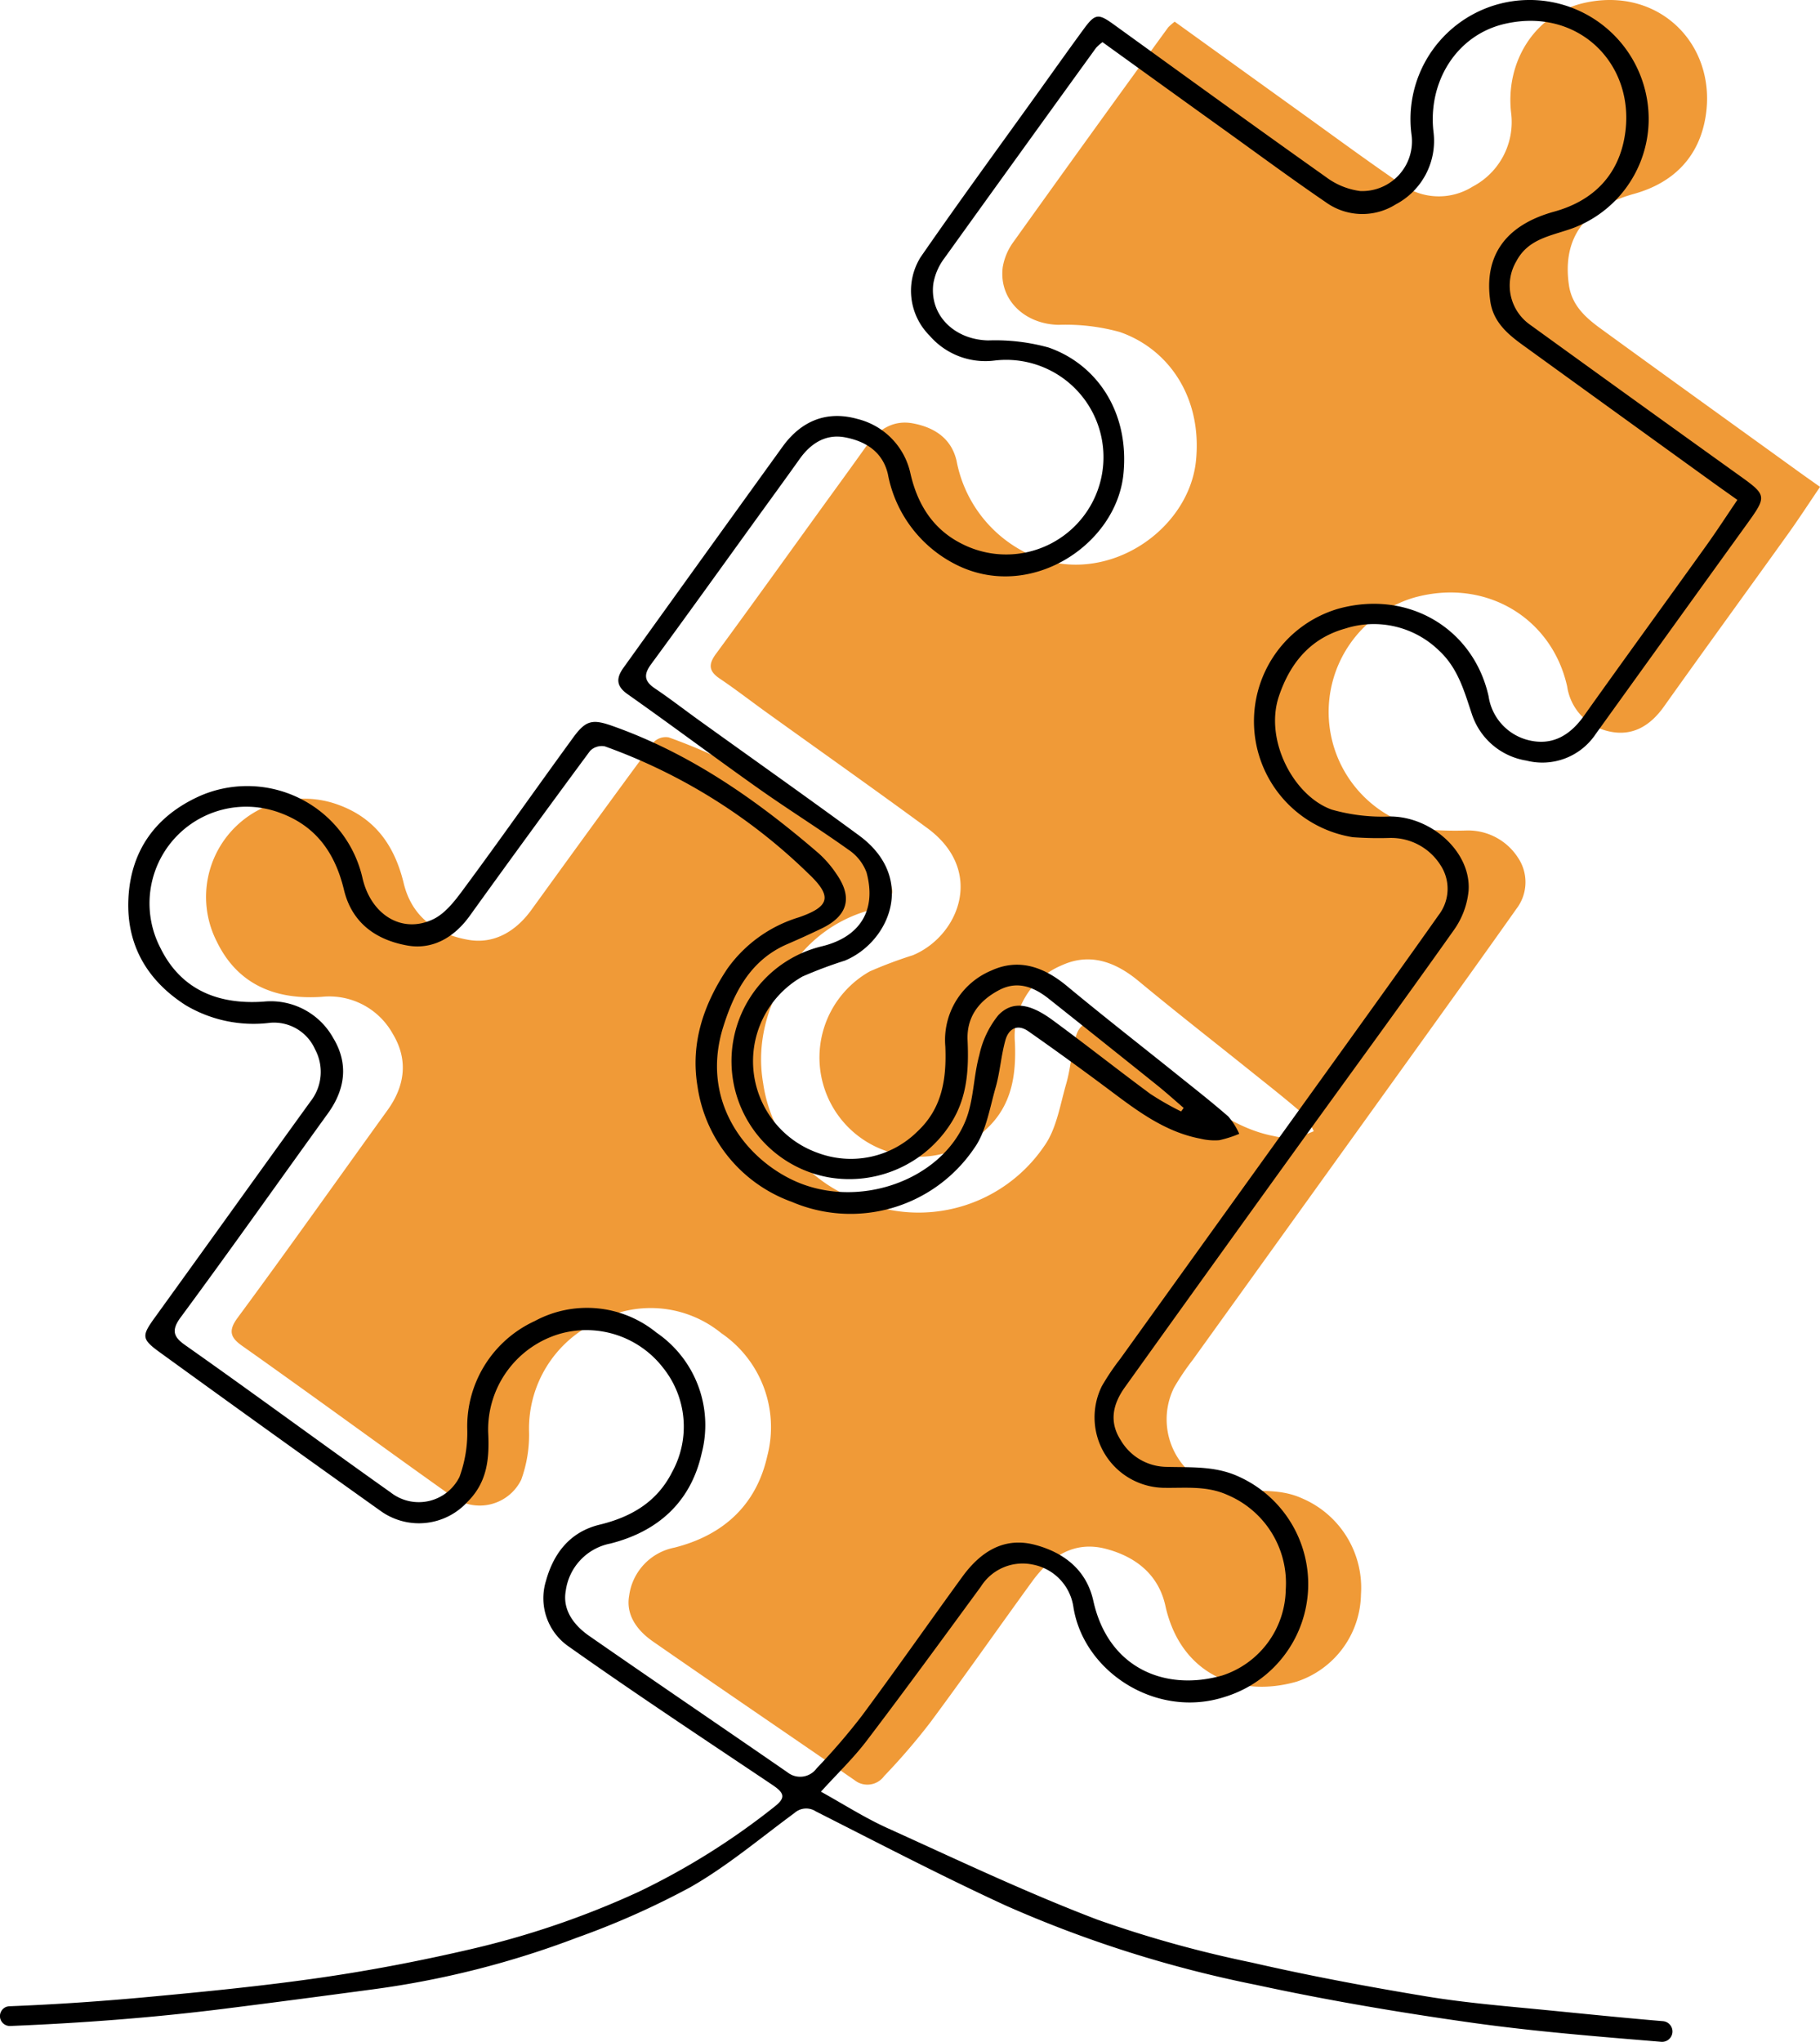
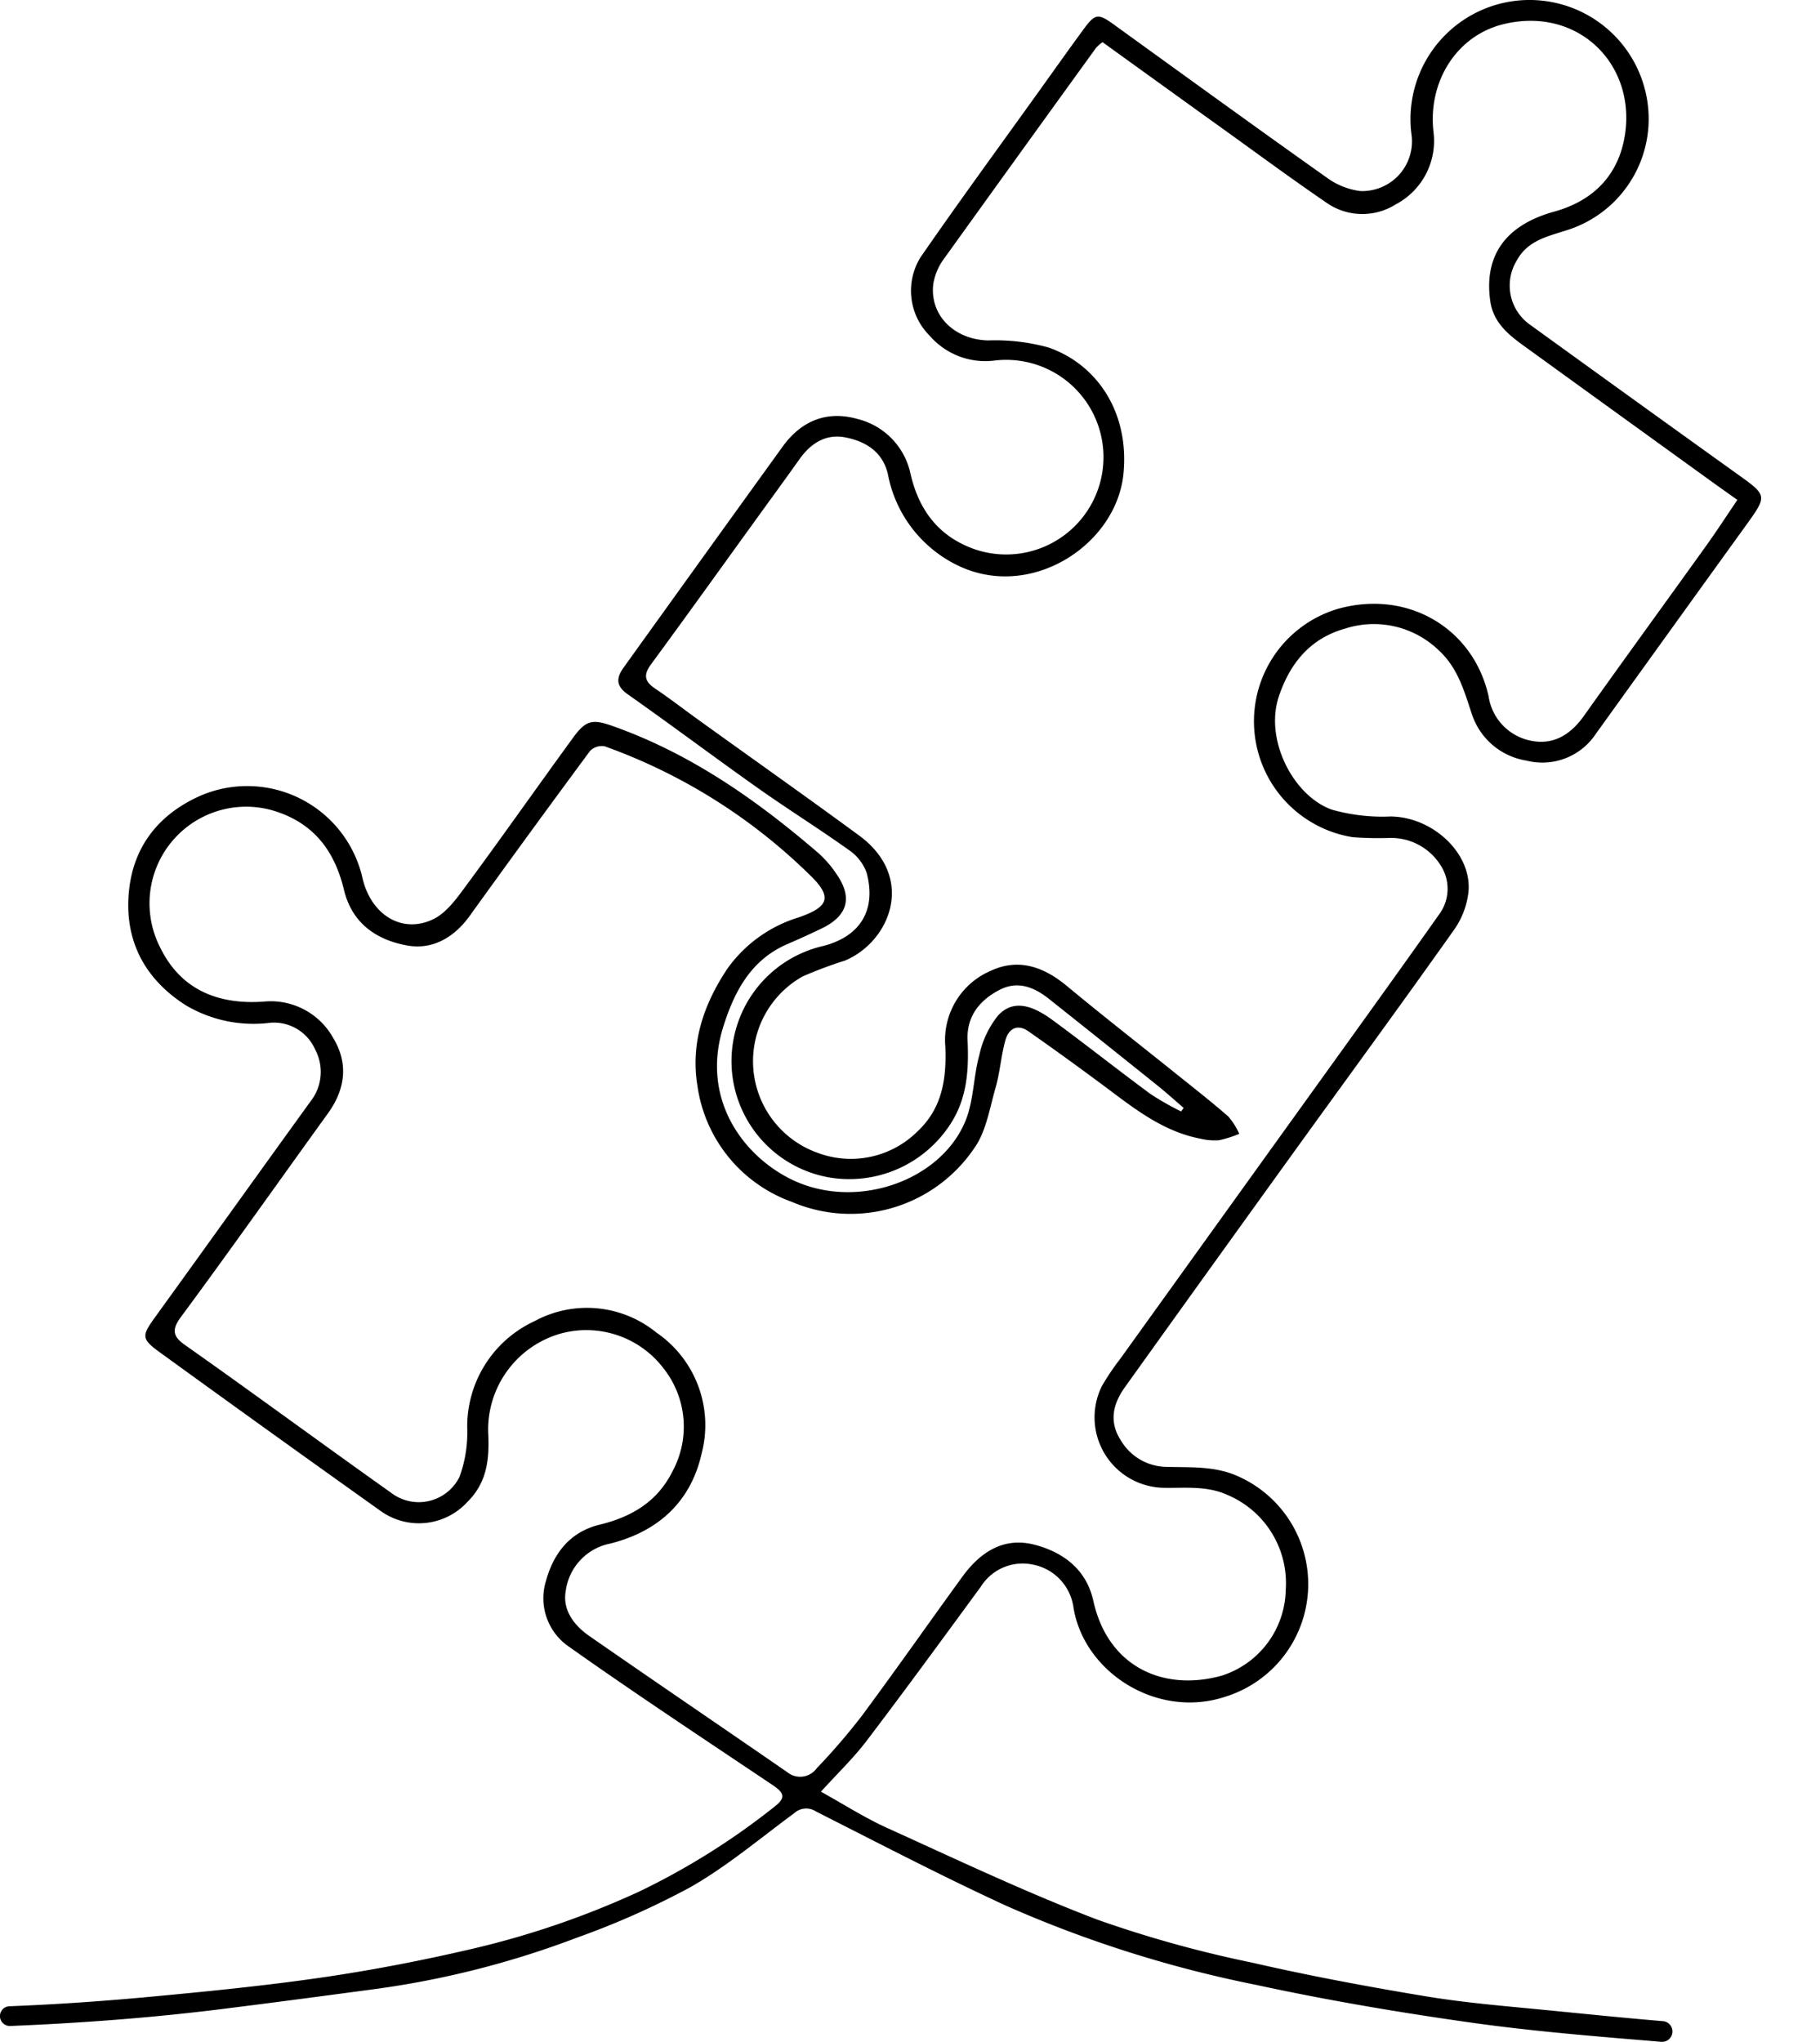
<svg xmlns="http://www.w3.org/2000/svg" width="199.447" height="223.765" viewBox="0 0 199.447 223.765">
  <g id="Raggruppa_900" data-name="Raggruppa 900" transform="translate(-2219 -3338)">
-     <path id="Tracciato_5978" data-name="Tracciato 5978" d="M955.369,465.077c4.618,3.327,9.159,6.6,13.707,9.869,3.7,2.659,7.364,5.364,11.128,7.935a6.971,6.971,0,0,0,7.808.271,7.985,7.985,0,0,0,4.221-8.082c-.64-5.551,2.543-10.795,7.966-12.04,8.163-1.872,14.522,4.466,13.372,12.278-.665,4.506-3.475,7.422-7.9,8.645-5.421,1.5-7.851,4.917-7.1,10.007.33,2.247,1.878,3.592,3.545,4.8,7.084,5.156,14.2,10.266,21.3,15.395.8.58,1.61,1.15,2.673,1.9-1.168,1.716-2.29,3.454-3.493,5.132-4.526,6.316-9.106,12.6-13.608,18.933-1.593,2.241-3.634,3.384-6.313,2.659a5.921,5.921,0,0,1-4.3-4.847c-1.671-7.524-8.938-11.909-16.739-9.753a13.069,13.069,0,0,0,1.6,25.447,39.009,39.009,0,0,0,4.111.085,6.5,6.5,0,0,1,5.638,2.979,4.8,4.8,0,0,1-.179,5.617c-3.37,4.773-6.782,9.518-10.19,14.266q-12.631,17.58-25.268,35.148a27.349,27.349,0,0,0-2.054,3.046,7.849,7.849,0,0,0,6.817,11.322c2.434.053,4.857-.27,7.245.826a10.653,10.653,0,0,1,6.422,10.517,10.24,10.24,0,0,1-7.041,9.553c-6.373,1.829-12.729-.781-14.392-8.311-.763-3.457-3.289-5.378-6.482-6.229-3.5-.936-6.116.813-8.118,3.563-3.742,5.149-7.393,10.372-11.188,15.482a70.581,70.581,0,0,1-5.022,5.836,2.27,2.27,0,0,1-3.265.45c-7.354-5.079-14.751-10.094-22.087-15.194-1.692-1.175-2.99-2.878-2.6-5.023a6.2,6.2,0,0,1,4.959-5.258c5.289-1.337,8.958-4.6,10.175-10.032a12.472,12.472,0,0,0-5.04-13.471,12.239,12.239,0,0,0-13.548-1.284,12.924,12.924,0,0,0-7.52,11.955,14.418,14.418,0,0,1-.859,5.4,5.062,5.062,0,0,1-7.629,1.772c-5.289-3.749-10.53-7.569-15.8-11.353-2.37-1.7-4.745-3.405-7.13-5.086-1.227-.865-1.625-1.59-.524-3.081,5.557-7.524,10.953-15.163,16.425-22.746,1.941-2.688,2.294-5.55.588-8.375a7.956,7.956,0,0,0-7.8-4.059c-5.03.338-9.173-1.312-11.47-6.022A10.765,10.765,0,0,1,863.7,550.891c4.126,1.495,6.2,4.576,7.175,8.6.908,3.764,3.662,5.6,7.07,6.2,2.8.5,5.2-.9,6.915-3.268,4.456-6.151,8.912-12.307,13.431-18.412a1.848,1.848,0,0,1,1.636-.5,62.8,62.8,0,0,1,22.7,14.191c2.677,2.533,2.382,3.665-1.1,4.861a15.16,15.16,0,0,0-7.962,5.743c-2.6,3.908-4.122,8.255-3.3,13.105a16.109,16.109,0,0,0,10.5,12.838,16.642,16.642,0,0,0,20.273-5.913c1.361-1.871,1.755-4.488,2.424-6.813.5-1.723.609-3.556,1.093-5.283.355-1.27,1.326-1.861,2.572-.985q4.289,3.018,8.5,6.145c3.282,2.448,6.485,5.019,10.66,5.811a6.7,6.7,0,0,0,2.09.169,12.863,12.863,0,0,0,2.226-.711,7.907,7.907,0,0,0-1.213-1.924c-1.844-1.614-3.782-3.123-5.695-4.66-4.1-3.289-8.244-6.518-12.286-9.873-2.55-2.118-5.349-3.134-8.427-1.724a8.384,8.384,0,0,0-5.125,8.456c.148,3.6-.337,6.89-3.12,9.479A10.53,10.53,0,0,1,923.65,588.8a10.832,10.832,0,0,1-1.691-19.651,47.475,47.475,0,0,1,4.716-1.769c5-2.082,7.984-9.233,1.568-13.939-5.877-4.316-11.835-8.519-17.755-12.778-1.66-1.2-3.278-2.451-4.977-3.595-1.182-.795-1.28-1.537-.432-2.691,3.876-5.276,7.688-10.593,11.522-15.9,1.678-2.318,3.366-4.628,5.022-6.961,1.252-1.766,2.93-2.831,5.082-2.416,2.268.435,4.168,1.589,4.755,4.09a14.221,14.221,0,0,0,7.488,10.028c8.248,4.245,17.969-2.082,18.754-10.067.678-6.911-3-12.208-8.347-14.065a22.2,22.2,0,0,0-6.718-.788c-3.739-.081-6.545-2.768-6.12-6.292a6.53,6.53,0,0,1,1.217-2.849q8.409-11.764,16.918-23.46a6.423,6.423,0,0,1,.714-.622Z" transform="translate(1392.365 2875.301)" fill="#f09a37" fill-rule="evenodd" />
    <path id="Tracciato_5979" data-name="Tracciato 5979" d="M1056.371,724.727a1.019,1.019,0,0,1,.267-.045c5.066-.2,10.135-.546,15.183-1.017,6.347-.588,12.7-1.215,19-2.128,5.443-.789,10.865-1.834,16.224-3.077a95.478,95.478,0,0,0,18.54-6.319,78.127,78.127,0,0,0,14.844-9.295c1.294-1,1.173-1.509-.187-2.423-7.449-5-14.941-9.941-22.263-15.125a6.433,6.433,0,0,1-2.55-7.226c.841-3.06,2.658-5.385,5.886-6.167,3.47-.841,6.3-2.5,7.945-5.776a10.309,10.309,0,0,0-.959-11.371,10.634,10.634,0,0,0-11.238-3.8,10.94,10.94,0,0,0-7.966,10.8c.143,2.844-.058,5.46-2.276,7.655a7.2,7.2,0,0,1-9.422,1.052q-12.166-8.659-24.255-17.424c-2.059-1.488-2.035-1.82-.557-3.862,5.689-7.877,11.343-15.777,17.035-23.65a5.222,5.222,0,0,0,.509-5.706,4.923,4.923,0,0,0-4.9-2.921,14.554,14.554,0,0,1-9.291-1.928c-4.217-2.7-6.474-6.6-6.273-11.562.215-5.329,2.966-9.2,7.9-11.392a12.954,12.954,0,0,1,17.765,9.06c.938,3.993,4.315,6.1,7.716,4.488,1.526-.72,2.689-2.419,3.758-3.862,3.927-5.319,7.723-10.735,11.622-16.079,1.385-1.9,2.121-2.018,4.295-1.249,8.546,3.022,15.813,8.112,22.6,13.964a11.987,11.987,0,0,1,2.01,2.36c1.72,2.53,1.138,4.5-1.685,5.862q-1.864.9-3.761,1.716c-4.007,1.727-5.813,5.209-7.024,9.054-2.509,7.966,2.235,14.236,7.57,16.787,7.049,3.367,16.28.111,18.969-6.468.913-2.232.865-4.841,1.516-7.2a10.416,10.416,0,0,1,2.076-4.37c1.526-1.609,3.443-1.315,5.934.512,3.612,2.651,7.124,5.436,10.73,8.1a31.21,31.21,0,0,0,3.377,1.928c.094-.128.187-.26.28-.388-.959-.824-1.9-1.672-2.882-2.464q-5.921-4.75-11.865-9.472c-1.636-1.308-3.439-2.034-5.436-1-2.18,1.132-3.616,2.907-3.5,5.506.142,3.153-.021,6.2-1.748,8.991a13.194,13.194,0,0,1-13.512,6.039,12.943,12.943,0,0,1-.755-25.3c4.2-1,6.073-3.924,4.945-8.1a5.153,5.153,0,0,0-1.987-2.5c-3.214-2.294-6.571-4.388-9.8-6.668-4.834-3.419-9.57-6.97-14.408-10.379-1.308-.92-1.214-1.813-.436-2.9q8.7-12.121,17.433-24.224c2.031-2.81,4.82-3.976,8.173-3.038a7.86,7.86,0,0,1,5.84,6.007c.8,3.478,2.561,6.194,5.758,7.745a10.664,10.664,0,1,0,3.432-20.144,8.072,8.072,0,0,1-7.1-2.737,6.957,6.957,0,0,1-.983-8.593c4.249-6.149,8.672-12.184,13.028-18.261,1.609-2.246,3.208-4.5,4.838-6.725,1.266-1.73,1.608-1.744,3.325-.5,7.741,5.593,15.47,11.2,23.263,16.725a7.946,7.946,0,0,0,3.72,1.512,5.449,5.449,0,0,0,5.616-6.243,13.051,13.051,0,1,1,25.99-1.183,12.79,12.79,0,0,1-8.962,11.718c-2.114.692-4.322,1.111-5.53,3.4a5.245,5.245,0,0,0,1.429,6.907q11.33,8.2,22.689,16.348c3.4,2.432,3.429,2.384,1.007,5.744q-8.222,11.4-16.433,22.819a7.03,7.03,0,0,1-7.588,2.907,7.543,7.543,0,0,1-5.993-5.139c-.838-2.509-1.519-5.011-3.6-6.932a10.243,10.243,0,0,0-10.263-2.4c-3.7,1.038-5.989,3.627-7.266,7.409-1.623,4.8,1.612,10.966,5.813,12.441a20.291,20.291,0,0,0,6.425.744c4.516.038,8.844,3.921,8.543,8.147a8.866,8.866,0,0,1-1.589,4.27c-5.747,8.118-11.629,16.144-17.45,24.213q-9.337,12.946-18.63,25.927c-1.263,1.772-1.785,3.724-.45,5.793a5.891,5.891,0,0,0,4.962,2.924c2.751.084,5.471-.135,8.114,1.135a12.923,12.923,0,0,1-1.678,24.076c-7.5,2.44-15.54-2.765-16.6-9.953a5.547,5.547,0,0,0-4.464-4.554,5.4,5.4,0,0,0-5.657,2.416c-4.146,5.655-8.277,11.319-12.52,16.9-1.45,1.907-3.2,3.582-5.01,5.578,2.477,1.371,4.782,2.852,7.252,3.973,7.633,3.457,15.219,7.07,23.041,10.05a128.32,128.32,0,0,0,16.907,4.7c6.308,1.45,12.685,2.64,19.072,3.7,4.416.731,8.9,1.087,13.356,1.526,4.215.416,8.433.845,12.651,1.2a1.135,1.135,0,0,1,.283,2.2h0a1.221,1.221,0,0,1-.474.062c-6.965-.581-13.948-1.131-20.865-2.108-7.9-1.115-15.781-2.454-23.574-4.139a131.458,131.458,0,0,1-27.384-8.679c-7.034-3.239-13.913-6.827-20.826-10.326a1.917,1.917,0,0,0-2.333.173c-3.782,2.782-7.4,5.855-11.46,8.16a89.166,89.166,0,0,1-12.422,5.519,99.872,99.872,0,0,1-22.294,5.647c-5.477.733-10.955,1.46-16.439,2.146-7.751.972-15.526,1.554-23.318,1.872a1.085,1.085,0,0,1-.373-2.121Zm120.048-215.289a5.2,5.2,0,0,0-.7.616q-8.341,11.529-16.643,23.082a6.426,6.426,0,0,0-1.2,2.8c-.419,3.467,2.343,6.111,6.021,6.19a21.823,21.823,0,0,1,6.608.776c5.26,1.826,8.879,7.038,8.211,13.839-.772,7.855-10.339,14.081-18.45,9.9a13.981,13.981,0,0,1-7.366-9.867c-.578-2.456-2.447-3.595-4.678-4.024-2.117-.405-3.768.643-5,2.378-1.629,2.294-3.294,4.568-4.94,6.848-3.772,5.218-7.523,10.454-11.336,15.641-.834,1.135-.74,1.865.425,2.647,1.668,1.122,3.26,2.361,4.9,3.538,5.823,4.19,11.684,8.326,17.466,12.572,6.311,4.633,3.374,11.665-1.543,13.714a47.059,47.059,0,0,0-4.64,1.74,10.658,10.658,0,0,0,1.665,19.334,10.356,10.356,0,0,0,10.906-2.335c2.737-2.551,3.214-5.786,3.069-9.327a8.251,8.251,0,0,1,5.041-8.319c3.028-1.388,5.779-.388,8.291,1.7,3.975,3.3,8.055,6.479,12.086,9.714,1.882,1.512,3.785,3,5.6,4.585a7.843,7.843,0,0,1,1.193,1.893,12.74,12.74,0,0,1-2.19.7,6.573,6.573,0,0,1-2.055-.166c-4.108-.779-7.26-3.308-10.488-5.717q-4.137-3.082-8.363-6.046c-1.225-.861-2.18-.283-2.53.969-.478,1.7-.588,3.5-1.077,5.2-.657,2.288-1.041,4.862-2.384,6.7a16.369,16.369,0,0,1-19.944,5.817,15.857,15.857,0,0,1-10.332-12.631c-.806-4.772.689-9.049,3.249-12.894a14.935,14.935,0,0,1,7.834-5.651c3.419-1.18,3.713-2.294,1.08-4.783a61.8,61.8,0,0,0-22.332-13.963,1.806,1.806,0,0,0-1.609.5q-6.664,9.011-13.215,18.116c-1.689,2.332-4.055,3.7-6.8,3.214-3.353-.595-6.066-2.4-6.955-6.1-.952-3.959-3-6.99-7.059-8.46a10.59,10.59,0,0,0-13.075,14.786c2.259,4.634,6.335,6.257,11.283,5.925a7.829,7.829,0,0,1,7.679,3.994c1.678,2.776,1.329,5.593-.578,8.24-5.384,7.461-10.692,14.977-16.159,22.38-1.083,1.467-.7,2.18.515,3.031q3.52,2.482,7.014,5c5.18,3.724,10.335,7.482,15.54,11.171a4.98,4.98,0,0,0,7.505-1.745,14.188,14.188,0,0,0,.844-5.308,12.714,12.714,0,0,1,7.4-11.762,12.042,12.042,0,0,1,13.328,1.263,12.273,12.273,0,0,1,4.958,13.254c-1.2,5.343-4.806,8.554-10.01,9.869a6.107,6.107,0,0,0-4.879,5.174c-.381,2.108.9,3.783,2.561,4.942,7.222,5.018,14.495,9.953,21.73,14.95a2.238,2.238,0,0,0,3.211-.443,69.58,69.58,0,0,0,4.941-5.741c3.733-5.032,7.322-10.167,11.007-15.233,1.965-2.706,4.54-4.426,7.986-3.506,3.139.841,5.623,2.727,6.377,6.128,1.637,7.409,7.893,9.976,14.16,8.177a10.074,10.074,0,0,0,6.927-9.4,10.486,10.486,0,0,0-6.318-10.347c-2.35-1.083-4.734-.761-7.128-.813a7.721,7.721,0,0,1-6.706-11.14,26.477,26.477,0,0,1,2.021-3q12.426-17.3,24.858-34.582c3.353-4.668,6.71-9.336,10.024-14.036a4.721,4.721,0,0,0,.177-5.526,6.405,6.405,0,0,0-5.546-2.931,38.4,38.4,0,0,1-4.045-.084,12.859,12.859,0,0,1-1.574-25.037c7.675-2.122,14.823,2.194,16.467,9.6a5.829,5.829,0,0,0,4.228,4.768c2.634.713,4.643-.412,6.211-2.615,4.429-6.233,8.934-12.414,13.387-18.629,1.183-1.651,2.291-3.36,3.436-5.049-1.041-.744-1.838-1.3-2.63-1.873q-10.485-7.568-20.955-15.147c-1.636-1.19-3.162-2.512-3.487-4.723-.734-5.011,1.661-8.371,6.989-9.846,4.357-1.2,7.121-4.073,7.775-8.506,1.135-7.683-5.124-13.922-13.155-12.081-5.336,1.221-8.468,6.382-7.838,11.846a7.862,7.862,0,0,1-4.152,7.952,6.859,6.859,0,0,1-7.682-.266c-3.7-2.526-7.307-5.191-10.948-7.808-4.481-3.214-8.948-6.44-13.491-9.714Z" transform="translate(1163.4 2833.181)" fill-rule="evenodd" />
  </g>
</svg>